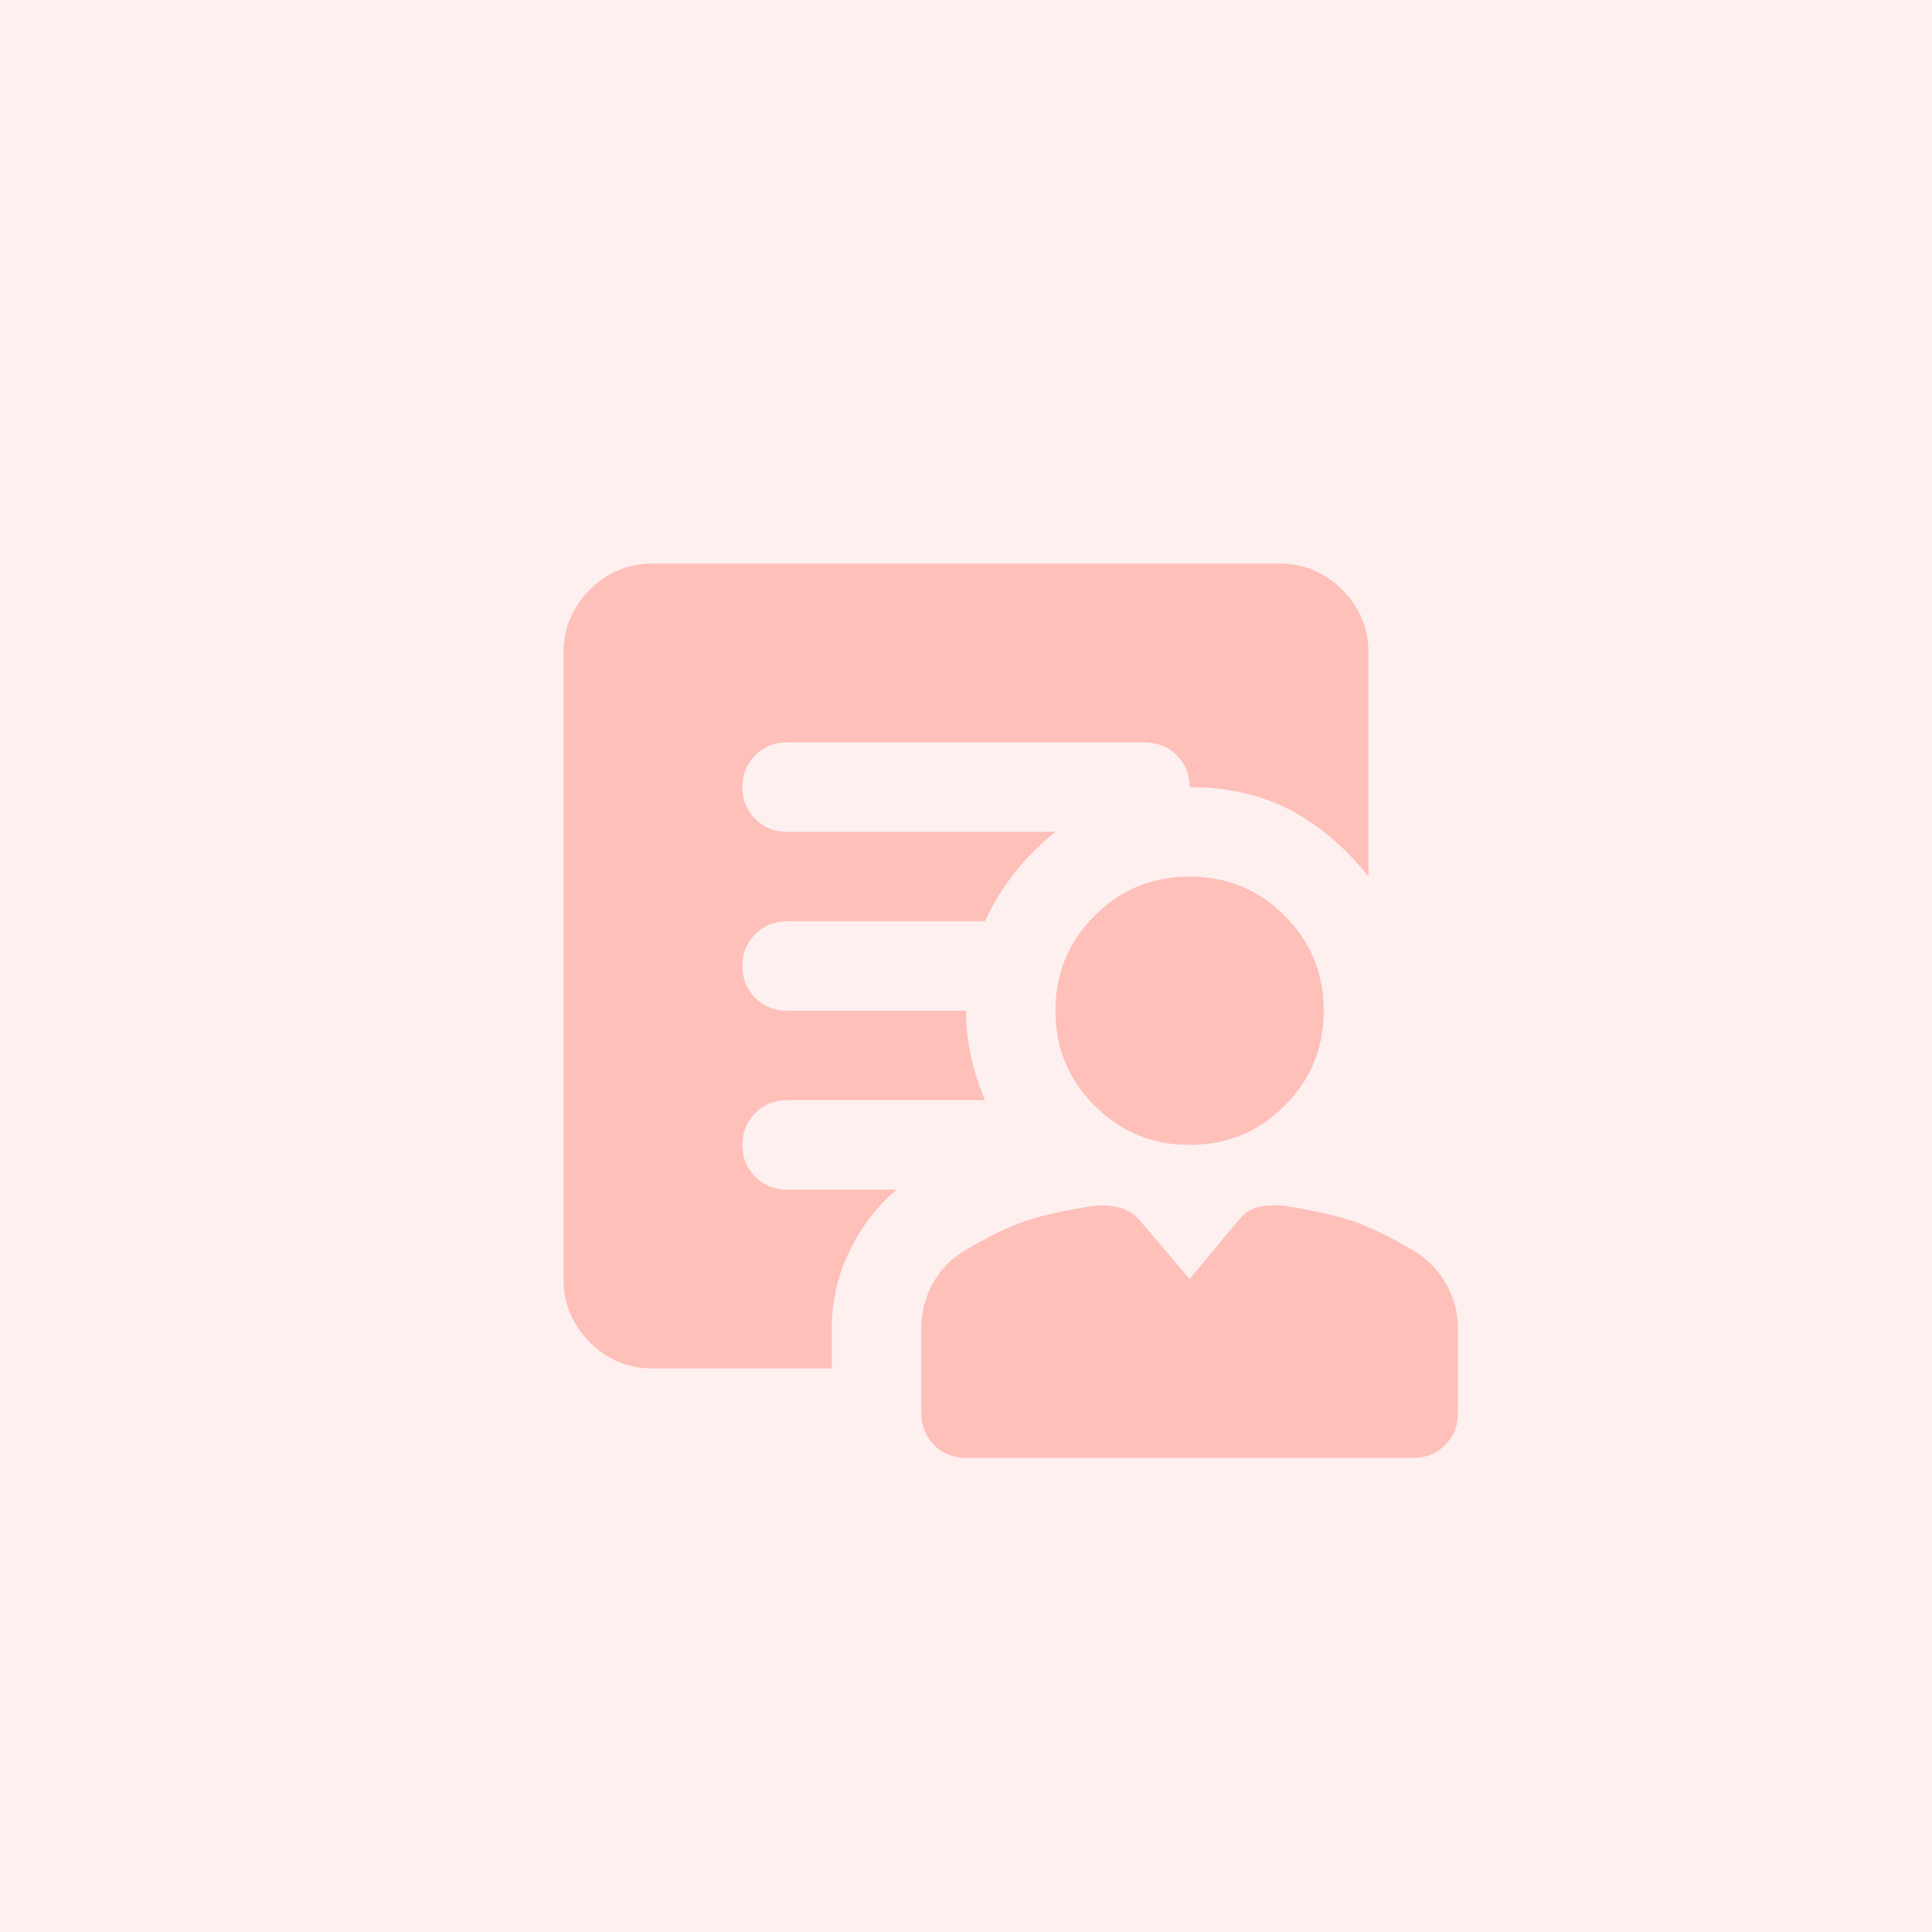
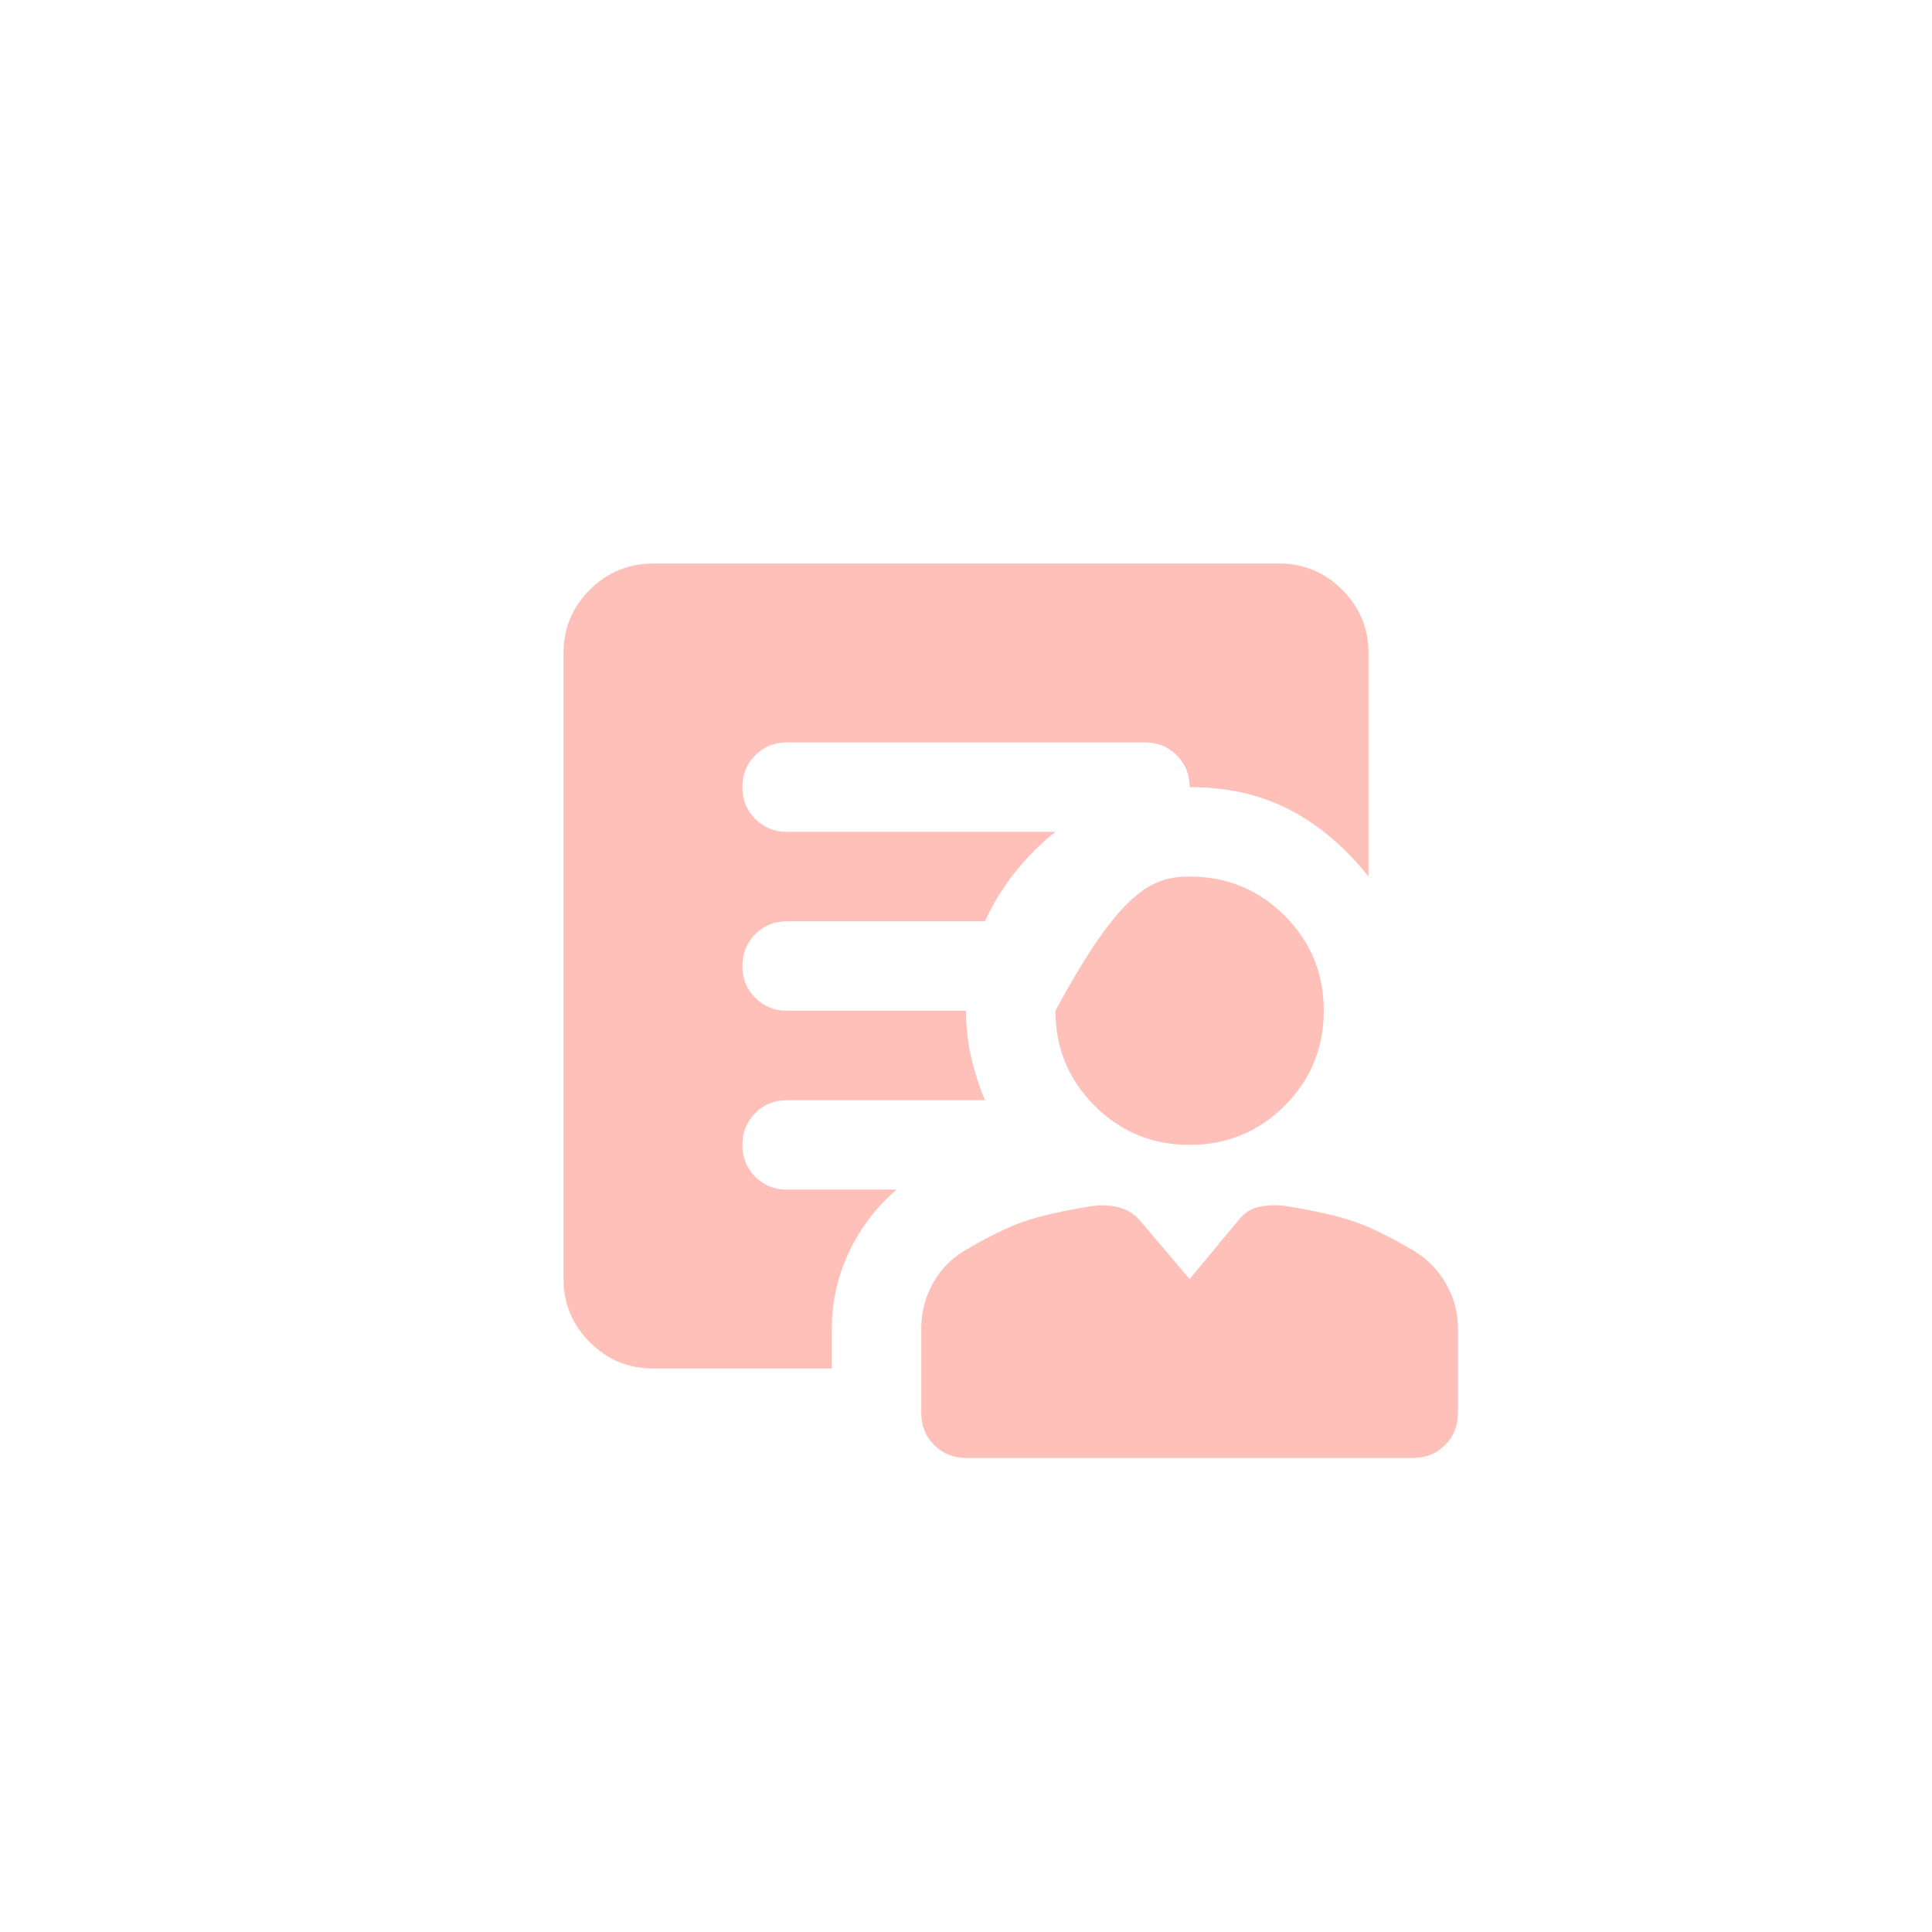
<svg xmlns="http://www.w3.org/2000/svg" width="54" height="54" viewBox="0 0 54 54" fill="none">
-   <rect width="54" height="54" fill="#FFF0F0" />
-   <path d="M33.25 32C32.208 32 31.323 31.635 30.594 30.906C29.865 30.177 29.5 29.292 29.5 28.25C29.5 27.208 29.865 26.323 30.594 25.594C31.323 24.865 32.208 24.5 33.25 24.5C34.292 24.5 35.177 24.865 35.906 25.594C36.635 26.323 37 27.208 37 28.25C37 29.292 36.635 30.177 35.906 30.906C35.177 31.635 34.292 32 33.25 32ZM23.25 37.125V38.25H18.25C17.562 38.25 16.974 38.005 16.485 37.516C15.996 37.027 15.751 36.438 15.75 35.75V18.25C15.75 17.562 15.995 16.974 16.485 16.485C16.975 15.996 17.563 15.751 18.25 15.75H35.75C36.438 15.75 37.026 15.995 37.516 16.485C38.006 16.975 38.251 17.563 38.25 18.25V24.5C37.604 23.688 36.875 23.068 36.062 22.641C35.25 22.215 34.312 22.001 33.25 22C33.25 21.646 33.13 21.349 32.89 21.11C32.65 20.871 32.353 20.751 32 20.75H22C21.646 20.75 21.349 20.87 21.11 21.11C20.871 21.35 20.751 21.647 20.75 22C20.749 22.353 20.869 22.65 21.11 22.891C21.351 23.132 21.648 23.252 22 23.25H29.5C29.083 23.583 28.708 23.958 28.375 24.375C28.042 24.792 27.76 25.25 27.531 25.75H22C21.646 25.75 21.349 25.87 21.11 26.11C20.871 26.35 20.751 26.647 20.75 27C20.749 27.353 20.869 27.65 21.11 27.891C21.351 28.132 21.648 28.252 22 28.25H27C27 28.688 27.047 29.115 27.141 29.531C27.235 29.948 27.365 30.354 27.531 30.75H22C21.646 30.75 21.349 30.87 21.11 31.11C20.871 31.35 20.751 31.647 20.75 32C20.749 32.353 20.869 32.65 21.11 32.891C21.351 33.132 21.648 33.252 22 33.25H25.062C24.5 33.729 24.058 34.307 23.735 34.985C23.413 35.663 23.251 36.376 23.25 37.125ZM27 40.75C26.646 40.75 26.349 40.63 26.11 40.39C25.871 40.15 25.751 39.853 25.75 39.5V37.125C25.75 36.688 25.854 36.276 26.062 35.891C26.271 35.506 26.562 35.199 26.938 34.969C27.604 34.573 28.167 34.297 28.625 34.14C29.083 33.983 29.698 33.843 30.469 33.719C30.719 33.677 30.969 33.682 31.219 33.735C31.469 33.788 31.677 33.907 31.844 34.094L33.25 35.75L34.625 34.094C34.792 33.885 35 33.76 35.25 33.719C35.5 33.677 35.75 33.677 36 33.719C36.771 33.844 37.385 33.985 37.844 34.141C38.302 34.298 38.865 34.574 39.531 34.969C39.906 35.198 40.203 35.505 40.422 35.891C40.642 36.277 40.751 36.688 40.75 37.125V39.5C40.75 39.854 40.63 40.151 40.39 40.391C40.15 40.631 39.853 40.751 39.5 40.75H27Z" fill="#FFC0BA" />
+   <path d="M33.25 32C32.208 32 31.323 31.635 30.594 30.906C29.865 30.177 29.5 29.292 29.5 28.25C31.323 24.865 32.208 24.5 33.25 24.5C34.292 24.5 35.177 24.865 35.906 25.594C36.635 26.323 37 27.208 37 28.25C37 29.292 36.635 30.177 35.906 30.906C35.177 31.635 34.292 32 33.25 32ZM23.25 37.125V38.25H18.25C17.562 38.25 16.974 38.005 16.485 37.516C15.996 37.027 15.751 36.438 15.75 35.75V18.25C15.75 17.562 15.995 16.974 16.485 16.485C16.975 15.996 17.563 15.751 18.25 15.75H35.75C36.438 15.75 37.026 15.995 37.516 16.485C38.006 16.975 38.251 17.563 38.25 18.25V24.5C37.604 23.688 36.875 23.068 36.062 22.641C35.25 22.215 34.312 22.001 33.25 22C33.25 21.646 33.13 21.349 32.89 21.11C32.65 20.871 32.353 20.751 32 20.75H22C21.646 20.75 21.349 20.87 21.11 21.11C20.871 21.35 20.751 21.647 20.75 22C20.749 22.353 20.869 22.65 21.11 22.891C21.351 23.132 21.648 23.252 22 23.25H29.5C29.083 23.583 28.708 23.958 28.375 24.375C28.042 24.792 27.76 25.25 27.531 25.75H22C21.646 25.75 21.349 25.87 21.11 26.11C20.871 26.35 20.751 26.647 20.75 27C20.749 27.353 20.869 27.65 21.11 27.891C21.351 28.132 21.648 28.252 22 28.25H27C27 28.688 27.047 29.115 27.141 29.531C27.235 29.948 27.365 30.354 27.531 30.75H22C21.646 30.75 21.349 30.87 21.11 31.11C20.871 31.35 20.751 31.647 20.75 32C20.749 32.353 20.869 32.65 21.11 32.891C21.351 33.132 21.648 33.252 22 33.25H25.062C24.5 33.729 24.058 34.307 23.735 34.985C23.413 35.663 23.251 36.376 23.25 37.125ZM27 40.75C26.646 40.75 26.349 40.63 26.11 40.39C25.871 40.15 25.751 39.853 25.75 39.5V37.125C25.75 36.688 25.854 36.276 26.062 35.891C26.271 35.506 26.562 35.199 26.938 34.969C27.604 34.573 28.167 34.297 28.625 34.14C29.083 33.983 29.698 33.843 30.469 33.719C30.719 33.677 30.969 33.682 31.219 33.735C31.469 33.788 31.677 33.907 31.844 34.094L33.25 35.75L34.625 34.094C34.792 33.885 35 33.76 35.25 33.719C35.5 33.677 35.75 33.677 36 33.719C36.771 33.844 37.385 33.985 37.844 34.141C38.302 34.298 38.865 34.574 39.531 34.969C39.906 35.198 40.203 35.505 40.422 35.891C40.642 36.277 40.751 36.688 40.75 37.125V39.5C40.75 39.854 40.63 40.151 40.39 40.391C40.15 40.631 39.853 40.751 39.5 40.75H27Z" fill="#FFC0BA" />
</svg>